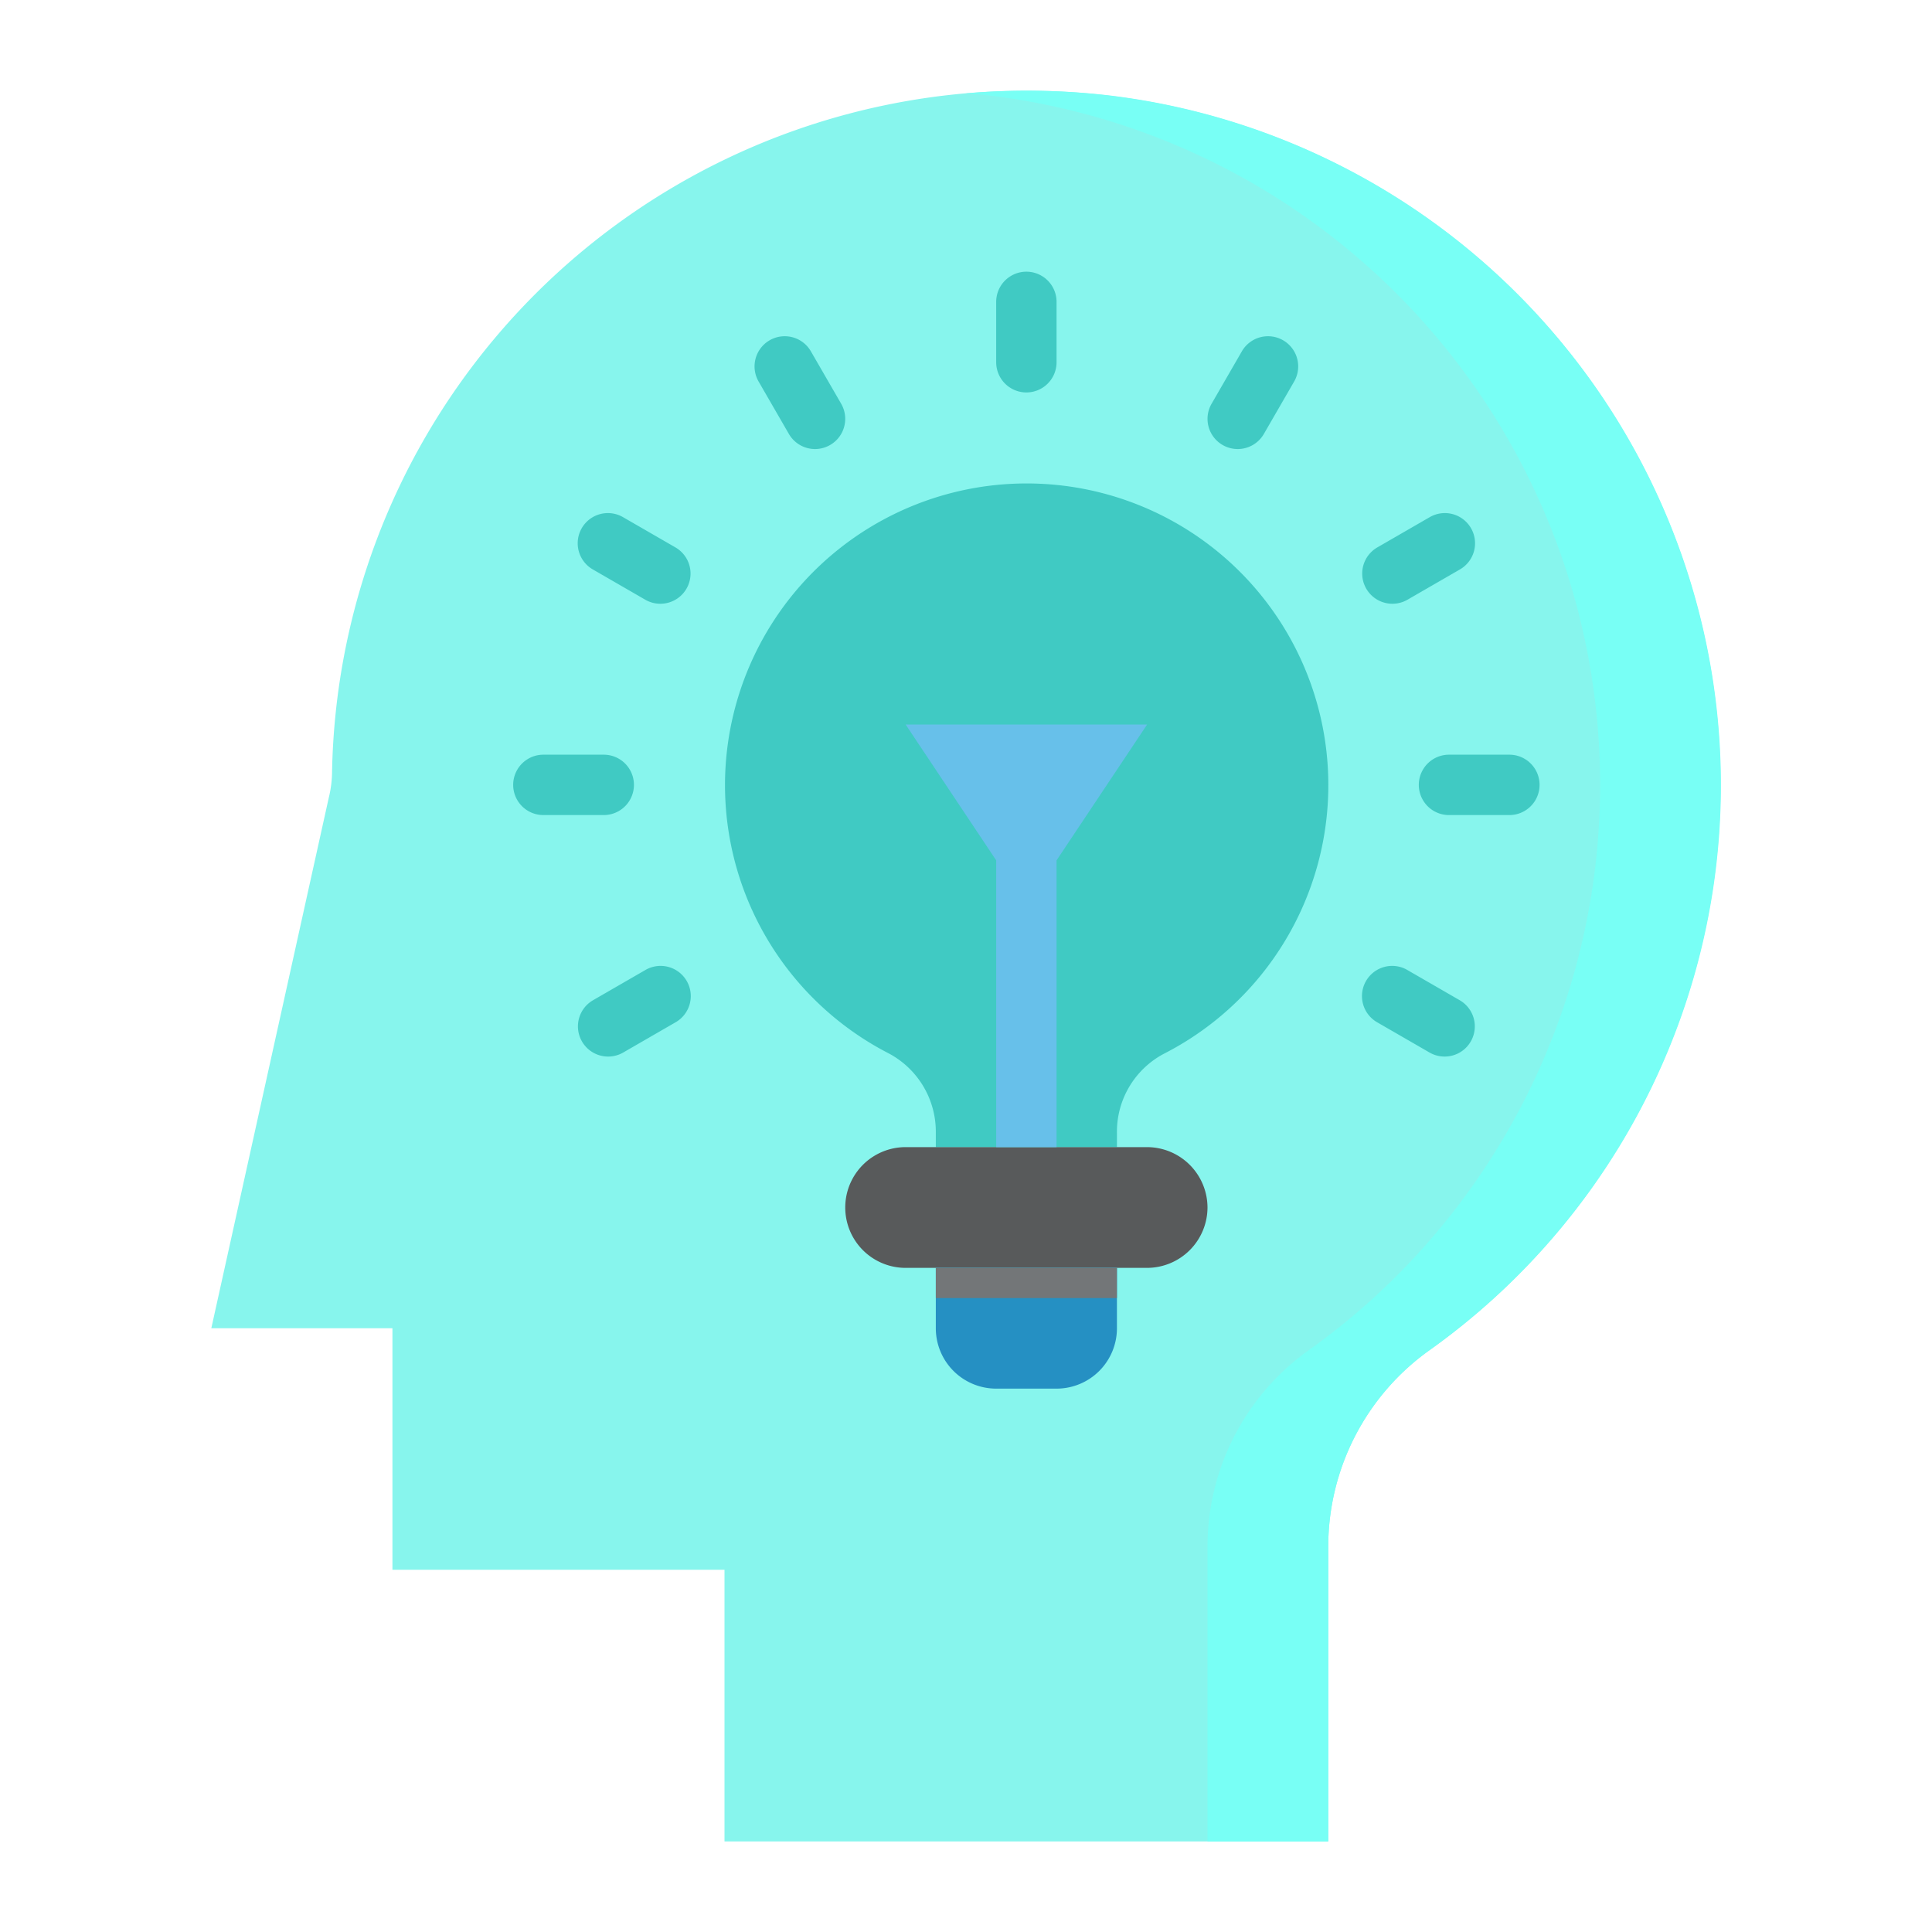
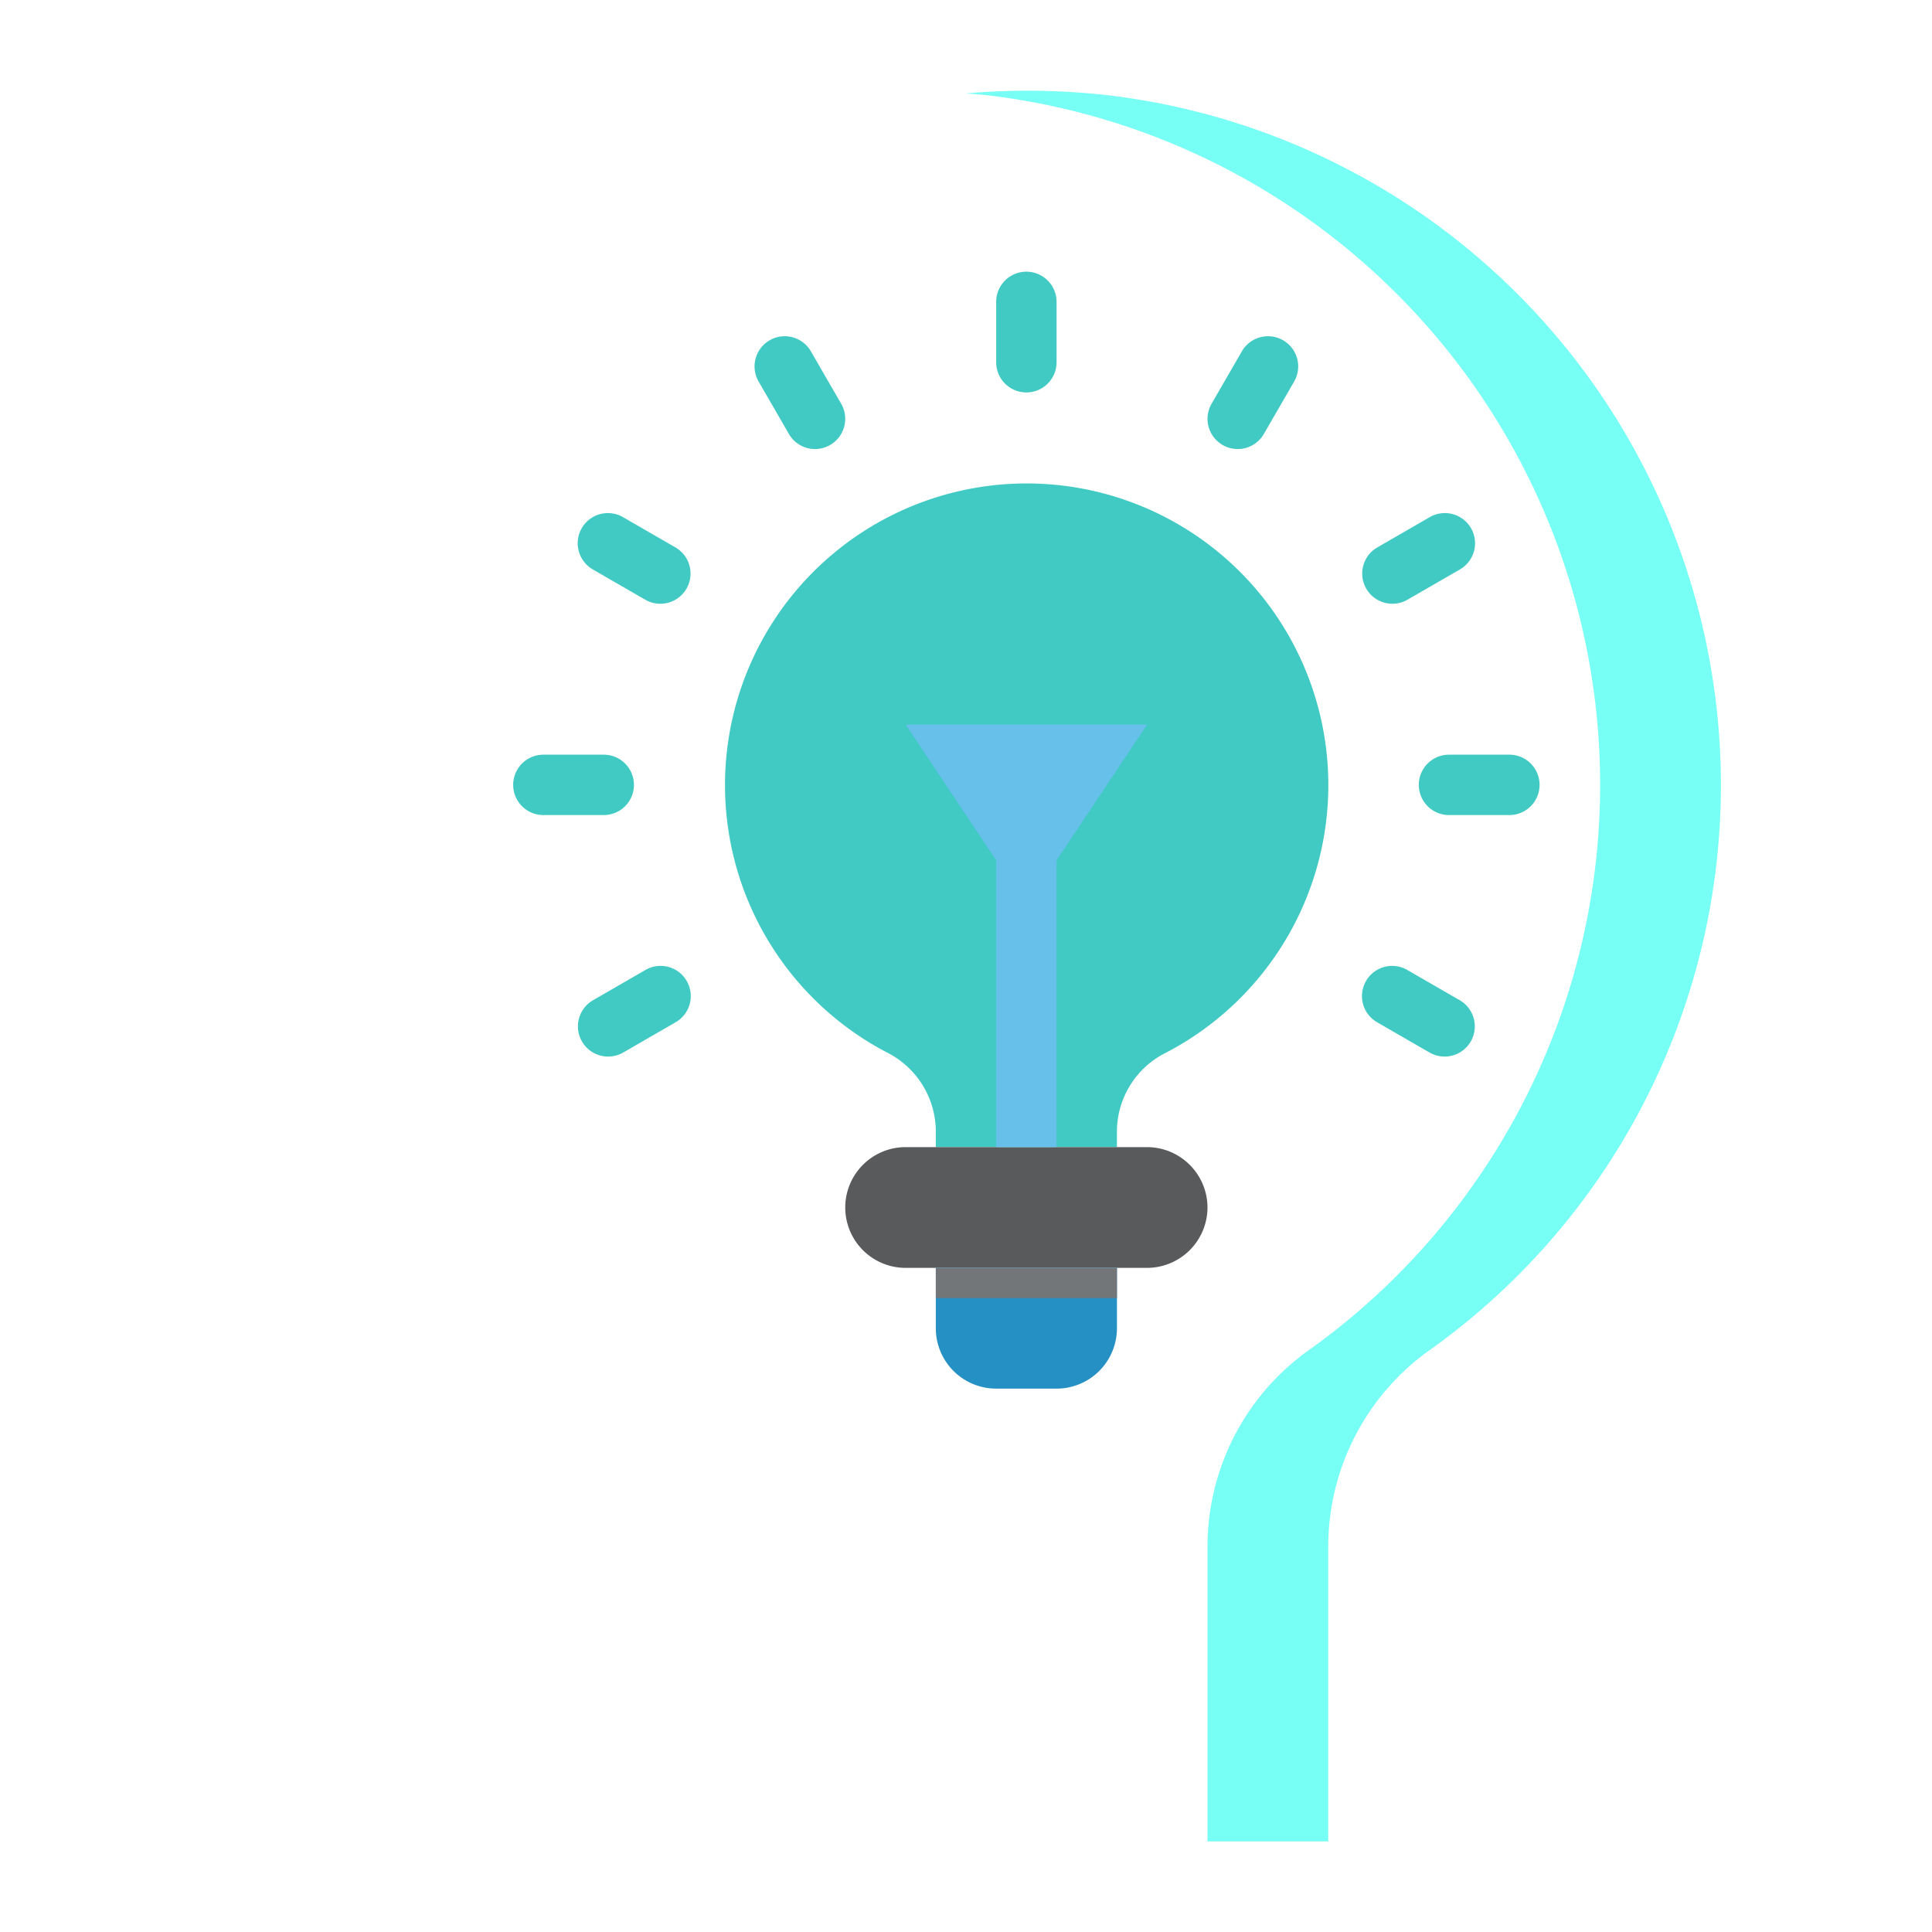
<svg xmlns="http://www.w3.org/2000/svg" viewBox="0 0 64 64" id="Think">
-   <path fill="#87f5ed" d="M47.35,44.73A7.991,7.991,0,0,0,44,51.23V61H24V52H13V44H7l3.89-17.57a3.721,3.721,0,0,0,.11-.88A23,23,0,1,1,47.35,44.73Z" class="colorffbcab svgShape" />
  <path fill="#78fff5" d="M56.82,23.08A23.014,23.014,0,0,0,36.74,3.16,23.58,23.58,0,0,0,32,3.094c.248.021.5.037.744.066A23,23,0,0,1,43.35,44.73,7.991,7.991,0,0,0,40,51.23V61h4V51.23a7.991,7.991,0,0,1,3.35-6.5A22.973,22.973,0,0,0,56.82,23.08Z" class="colorff9478 svgShape" />
  <path fill="#40cac3" d="M38.55,34.91A2.923,2.923,0,0,0,37,37.53V38H31v-.47a2.938,2.938,0,0,0-1.55-2.63,9.993,9.993,0,1,1,9.1.01Z" class="colorff9811 svgShape" />
  <path fill="#585a5b" d="M40,40a2.006,2.006,0,0,1-2,2H30a2,2,0,0,1,0-4h8A2.006,2.006,0,0,1,40,40Z" class="color58595b svgShape" />
  <path fill="#2590c3" d="M31,44a2,2,0,0,0,2,2h2a2,2,0,0,0,2-2V42H31Z" class="color808285 svgShape" />
  <path fill="#40cac3" d="M34 13a1 1 0 0 1-1-1V10a1 1 0 0 1 2 0v2A1 1 0 0 1 34 13zM27 14.875a1 1 0 0 1-.867-.5l-1-1.731a1 1 0 1 1 1.732-1l1 1.731a1 1 0 0 1-.865 1.5zM21.875 20a.992.992 0 0 1-.5-.134l-1.732-1a1 1 0 1 1 1-1.732l1.732 1a1 1 0 0 1-.5 1.866zM20 27H18a1 1 0 0 1 0-2h2a1 1 0 0 1 0 2zM20.145 35a1 1 0 0 1-.5-1.866l1.732-1a1 1 0 1 1 1 1.732l-1.732 1A1 1 0 0 1 20.145 35zM47.855 35a1 1 0 0 1-.5-.134l-1.732-1a1 1 0 1 1 1-1.732l1.732 1a1 1 0 0 1-.5 1.866zM50 27H48a1 1 0 0 1 0-2h2a1 1 0 0 1 0 2zM46.125 20a1 1 0 0 1-.5-1.866l1.732-1a1 1 0 1 1 1 1.732l-1.732 1A.992.992 0 0 1 46.125 20zM41 14.875a1 1 0 0 1-.865-1.5l1-1.731a1 1 0 1 1 1.732 1l-1 1.731A1 1 0 0 1 41 14.875z" class="colorff9811 svgShape" />
  <polygon fill="#67c0ea" points="38 24 30 24 33 28.5 33 38 35 38 35 28.5 38 24" class="colorff5023 svgShape" />
  <rect width="6" height="1" x="31" y="42" fill="#737678" class="color737578 svgShape" />
</svg>